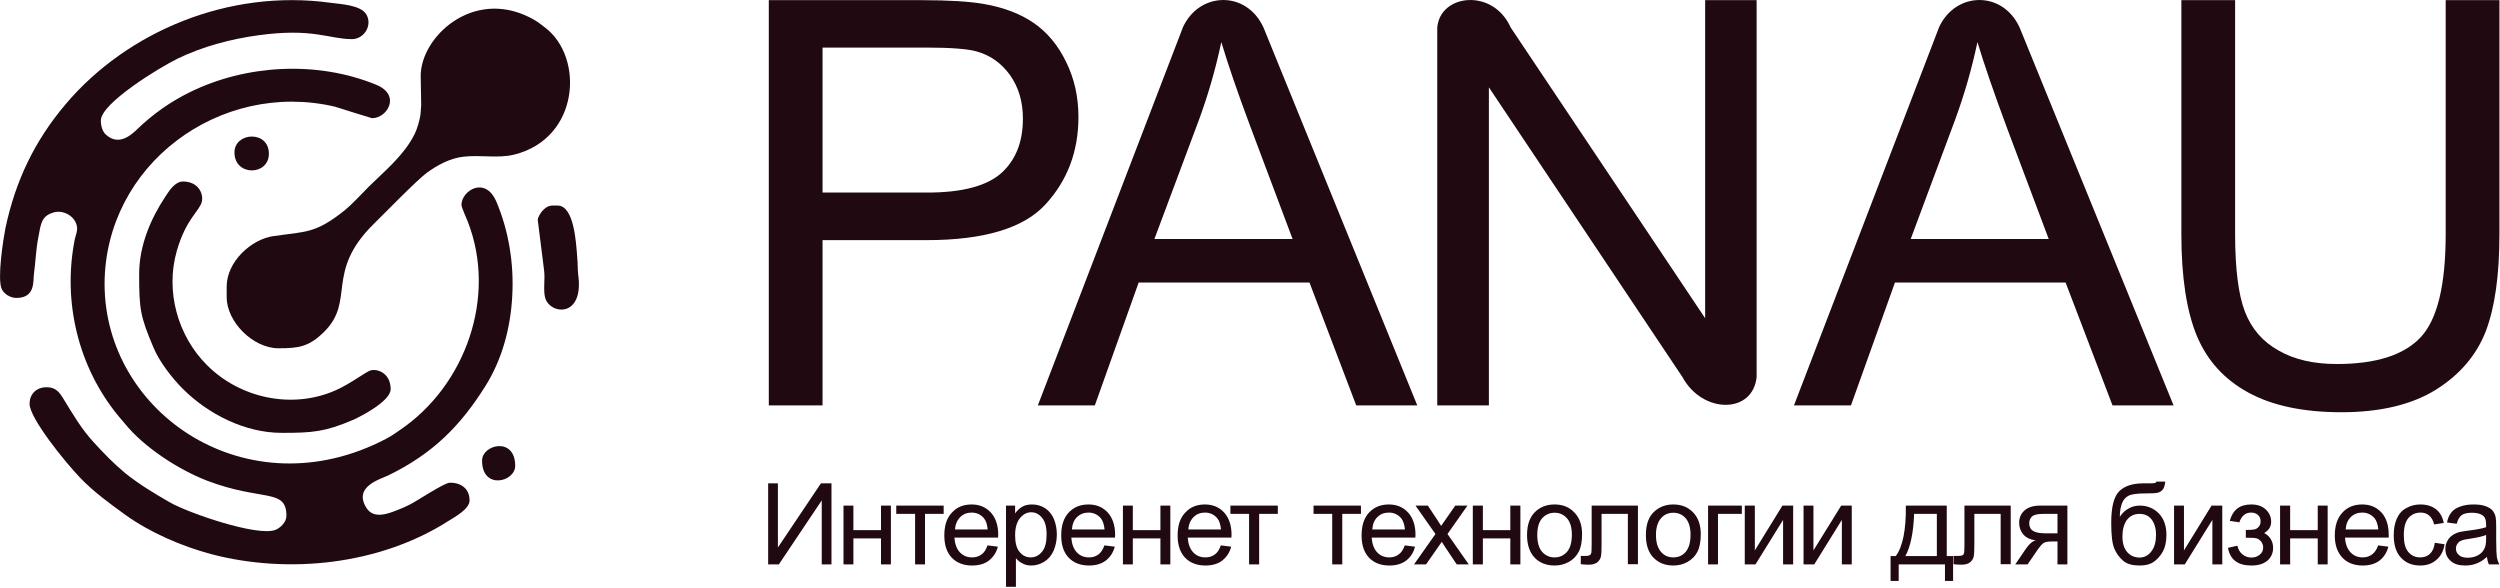
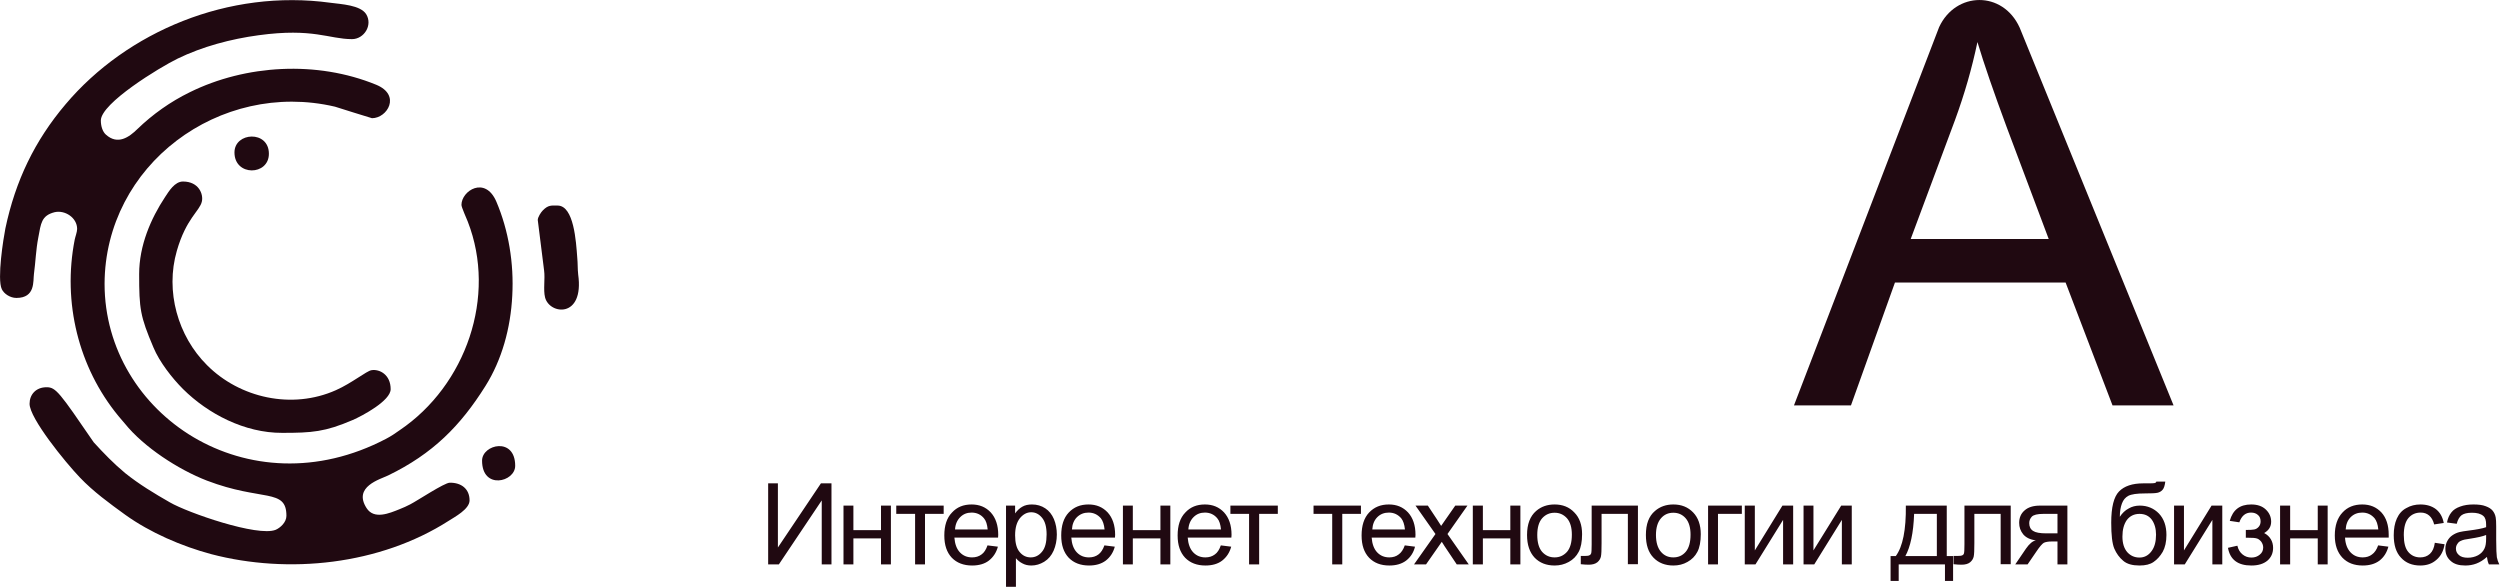
<svg xmlns="http://www.w3.org/2000/svg" width="689" height="162" viewBox="0 0 689 162" fill="none">
  <g clip-path="url(#clip0_258_932)">
-     <path fill-rule="evenodd" clip-rule="evenodd" d="M4.524 82.111C9.804 82.111 9.088 77.457 9.356 75.489C9.804 72.222 9.893 68.821 10.564 65.421C11.28 61.617 11.37 59.424 15.039 58.485C17.903 57.813 21.259 60.006 21.259 63.094C21.259 63.944 20.722 65.331 20.588 66.047C18.887 74.728 19.156 83.498 21.214 91.821C23.273 100.1 27.076 107.886 32.625 114.643C33.341 115.538 33.654 115.806 34.415 116.746C39.65 123.234 49.137 129.409 57.012 132.452C72.226 138.269 78.938 134.466 78.938 142.162C78.938 143.952 77.238 145.474 75.985 146.01C71.063 148.024 51.732 141.312 46.81 138.448C42.514 135.987 38.353 133.481 34.504 130.394C31.372 127.798 28.553 124.89 25.823 121.892C22.467 118.267 20.051 114.106 17.5 109.944C16.382 108.109 15.397 106.722 12.847 106.722C9.848 106.722 8.148 108.781 8.148 111.287C8.148 115.269 17.948 127.351 22.02 131.602C25.734 135.495 30.164 138.717 34.549 141.894C41.351 146.771 50.032 150.53 58.22 152.723C68.781 155.497 80.46 156.258 91.781 154.781C103.147 153.304 114.199 149.59 123.641 143.549C125.297 142.475 129.413 140.328 129.413 137.911C129.413 134.734 127.131 132.989 123.954 133.034C122.478 133.034 115.005 138.001 113.081 138.985C112.096 139.477 111.112 139.97 110.127 140.328C107.263 141.491 103.102 143.236 101.044 140.059C97.195 134.108 104.802 132.094 106.995 131.02C119.256 125.069 126.908 117.372 133.799 106.364C138.318 99.16 140.734 90.434 141.182 81.485C141.674 72.535 140.153 63.452 136.797 55.576C133.709 48.372 127.176 52.578 127.176 56.471C127.176 57.142 128.653 60.364 128.921 61.08C132.948 71.417 132.814 82.648 129.413 92.895C126.013 103.098 119.345 112.36 110.127 118.58C109.009 119.386 107.756 120.236 106.369 120.952C87.396 130.886 68.02 129.185 53.343 120.504C38.711 111.823 28.821 96.162 28.821 78.218C28.866 61.93 36.786 47.79 48.689 38.751C60.592 29.712 76.433 25.685 92.318 29.399C95.719 30.473 99.12 31.547 102.52 32.576C106.727 32.576 110.62 26.222 103.684 23.358C95.495 20.002 86.501 18.615 77.686 19.017C68.781 19.42 60.01 21.613 52.314 25.416C46.989 28.012 42.067 31.502 37.86 35.574C35.578 37.811 32.446 40.049 29.179 37.095C28.284 36.29 27.792 34.813 27.792 33.202C27.792 28.459 43.991 18.57 48.958 16.154C55.759 12.842 63.635 10.739 71.287 9.71C86.322 7.652 90.662 10.784 97.016 10.784C100.328 10.784 102.789 6.936 100.909 3.893C99.298 1.387 94.063 1.163 91.065 0.761C77.104 -1.164 63.053 0.805 50.434 5.772C37.816 10.739 26.539 18.704 18.082 28.728C9.58 38.751 4.255 49.804 1.481 62.959C0.944 65.689 -0.846 76.876 0.496 79.695C1.078 80.948 2.778 82.111 4.524 82.111Z" fill="#200911" />
-     <path fill-rule="evenodd" clip-rule="evenodd" d="M115.944 20.942C115.989 23.582 116.034 26.222 116.079 28.862C115.989 29.757 115.989 30.92 115.855 31.77C115.631 33.202 114.96 35.574 114.289 36.916C111.425 42.689 106.368 46.806 101.759 51.325C99.701 53.383 97.106 56.247 94.958 57.992C86.859 64.436 84.353 63.765 75.403 65.062C69.273 65.913 62.471 72.088 62.471 79.024C62.471 80.008 62.471 80.948 62.471 81.888C62.471 88.734 69.765 95.983 76.746 95.983C82.249 95.983 85.113 95.625 89.32 91.463C98.045 82.827 89.454 75.086 103.012 61.706C106.1 58.664 114.96 49.58 117.645 47.611C120.285 45.687 123.82 43.629 127.758 43.181C132.59 42.644 137.244 43.718 141.763 42.599C159.752 38.08 161.05 15.751 150.176 7.562C148.52 6.309 147.939 5.772 145.88 4.743C130.174 -3.088 115.944 10.202 115.944 20.942Z" fill="#200911" />
+     <path fill-rule="evenodd" clip-rule="evenodd" d="M4.524 82.111C9.804 82.111 9.088 77.457 9.356 75.489C9.804 72.222 9.893 68.821 10.564 65.421C11.28 61.617 11.37 59.424 15.039 58.485C17.903 57.813 21.259 60.006 21.259 63.094C21.259 63.944 20.722 65.331 20.588 66.047C18.887 74.728 19.156 83.498 21.214 91.821C23.273 100.1 27.076 107.886 32.625 114.643C33.341 115.538 33.654 115.806 34.415 116.746C39.65 123.234 49.137 129.409 57.012 132.452C72.226 138.269 78.938 134.466 78.938 142.162C78.938 143.952 77.238 145.474 75.985 146.01C71.063 148.024 51.732 141.312 46.81 138.448C42.514 135.987 38.353 133.481 34.504 130.394C31.372 127.798 28.553 124.89 25.823 121.892C16.382 108.109 15.397 106.722 12.847 106.722C9.848 106.722 8.148 108.781 8.148 111.287C8.148 115.269 17.948 127.351 22.02 131.602C25.734 135.495 30.164 138.717 34.549 141.894C41.351 146.771 50.032 150.53 58.22 152.723C68.781 155.497 80.46 156.258 91.781 154.781C103.147 153.304 114.199 149.59 123.641 143.549C125.297 142.475 129.413 140.328 129.413 137.911C129.413 134.734 127.131 132.989 123.954 133.034C122.478 133.034 115.005 138.001 113.081 138.985C112.096 139.477 111.112 139.97 110.127 140.328C107.263 141.491 103.102 143.236 101.044 140.059C97.195 134.108 104.802 132.094 106.995 131.02C119.256 125.069 126.908 117.372 133.799 106.364C138.318 99.16 140.734 90.434 141.182 81.485C141.674 72.535 140.153 63.452 136.797 55.576C133.709 48.372 127.176 52.578 127.176 56.471C127.176 57.142 128.653 60.364 128.921 61.08C132.948 71.417 132.814 82.648 129.413 92.895C126.013 103.098 119.345 112.36 110.127 118.58C109.009 119.386 107.756 120.236 106.369 120.952C87.396 130.886 68.02 129.185 53.343 120.504C38.711 111.823 28.821 96.162 28.821 78.218C28.866 61.93 36.786 47.79 48.689 38.751C60.592 29.712 76.433 25.685 92.318 29.399C95.719 30.473 99.12 31.547 102.52 32.576C106.727 32.576 110.62 26.222 103.684 23.358C95.495 20.002 86.501 18.615 77.686 19.017C68.781 19.42 60.01 21.613 52.314 25.416C46.989 28.012 42.067 31.502 37.86 35.574C35.578 37.811 32.446 40.049 29.179 37.095C28.284 36.29 27.792 34.813 27.792 33.202C27.792 28.459 43.991 18.57 48.958 16.154C55.759 12.842 63.635 10.739 71.287 9.71C86.322 7.652 90.662 10.784 97.016 10.784C100.328 10.784 102.789 6.936 100.909 3.893C99.298 1.387 94.063 1.163 91.065 0.761C77.104 -1.164 63.053 0.805 50.434 5.772C37.816 10.739 26.539 18.704 18.082 28.728C9.58 38.751 4.255 49.804 1.481 62.959C0.944 65.689 -0.846 76.876 0.496 79.695C1.078 80.948 2.778 82.111 4.524 82.111Z" fill="#200911" />
    <path fill-rule="evenodd" clip-rule="evenodd" d="M38.352 75.533C38.352 85.109 38.621 87.123 42.29 95.759C43.946 99.742 47.436 104.216 50.434 107.214C57.281 114.016 67.394 119.341 77.775 119.296C86.008 119.296 89.588 119.028 97.195 115.761C99.88 114.598 107.666 110.436 107.666 107.259C107.666 103.232 104.579 101.666 102.386 102.024C100.999 102.247 97.016 105.559 92.586 107.528C80.46 112.942 66.051 109.676 57.057 100.637C49.002 92.627 45.512 80.277 48.734 69.135C51.285 60.23 55.043 58.127 55.625 55.576C56.117 53.562 54.82 50.027 50.434 50.027C48.152 50.027 46.541 52.712 45.512 54.278C41.574 60.23 38.352 67.658 38.352 75.533Z" fill="#200911" />
    <path fill-rule="evenodd" clip-rule="evenodd" d="M148.208 60.633C148.789 65.286 149.371 69.94 149.953 74.549C150.266 76.831 149.684 79.874 150.221 81.977C151.429 86.72 161.05 87.839 159.35 75.668C159.171 74.146 159.26 72.715 159.081 70.88C158.768 66.674 158.186 56.65 153.667 56.65C152.011 56.65 151.116 56.426 149.595 57.993C149.102 58.485 148.208 59.827 148.208 60.633Z" fill="#200911" />
    <path fill-rule="evenodd" clip-rule="evenodd" d="M64.619 42.018C64.619 48.64 74.106 48.461 74.106 42.376C74.106 35.843 64.619 36.38 64.619 42.018Z" fill="#200911" />
    <path fill-rule="evenodd" clip-rule="evenodd" d="M132.859 126.948C132.859 135.092 141.987 132.855 141.987 128.38C141.987 120.281 132.859 122.473 132.859 126.948Z" fill="#200911" />
-     <path d="M211.883 111.734V0.045H254.035C261.463 0.045 267.101 0.403 271.039 1.074C276.543 2.013 281.152 3.759 284.866 6.309C288.58 8.86 291.578 12.44 293.815 17.049C296.097 21.657 297.216 26.714 297.216 32.263C297.216 41.749 294.173 49.759 288.132 56.337C282.091 62.915 271.128 66.181 255.332 66.181H226.694V111.734H211.883ZM226.694 53.07H255.556C265.132 53.07 271.889 51.28 275.916 47.745C279.899 44.166 281.912 39.199 281.912 32.71C281.912 28.056 280.749 24.074 278.377 20.718C276.006 17.407 272.873 15.169 269.025 14.14C266.564 13.469 261.955 13.111 255.243 13.111H226.694V53.07ZM286.029 111.734L326.033 7.473C330.598 -2.372 343.574 -2.64 348.228 7.607L390.604 111.734H373.779L360.891 77.86H313.817L301.735 111.734H286.029ZM318.158 65.868H356.238L344.603 34.903C341.068 25.461 338.428 17.72 336.594 11.589C335.072 18.838 333.014 25.998 330.419 33.068L318.158 65.868ZM396.108 111.734V7.607C396.868 -1.701 411.501 -3.311 416.333 7.562L469.941 87.705V0.045H484.126V103.903C483.096 114.15 469.18 114.106 463.676 103.903L410.337 24.074V111.734H396.108ZM674.033 0.045H688.845V64.525C688.845 75.757 687.592 84.707 685.086 91.284C682.535 97.862 677.926 103.277 671.349 107.393C664.726 111.51 656.045 113.613 645.306 113.613C634.88 113.613 626.288 111.823 619.665 108.199C612.998 104.574 608.3 99.384 605.436 92.537C602.617 85.691 601.185 76.383 601.185 64.525V0.045H615.996V64.525C615.996 74.191 616.936 81.395 618.726 85.96C620.516 90.569 623.558 94.148 627.988 96.609C632.329 99.115 637.699 100.323 644.008 100.323C654.837 100.323 662.533 97.862 667.142 92.94C671.751 88.018 674.033 78.531 674.033 64.525V0.045Z" fill="#200911" />
    <path d="M211.704 133.213H214.388V150.888L226.247 133.213H229.155V155.542H226.47V137.911L214.657 155.542H211.704V133.213ZM232.466 139.343H235.196V146.1H242.803V139.343H245.533V155.542H242.803V148.382H235.196V155.542H232.466V139.343ZM247.009 139.343H260.075V141.625H254.93V155.542H252.2V141.625H247.009V139.343ZM272.157 150.306L275.021 150.664C274.574 152.32 273.723 153.573 272.515 154.513C271.352 155.408 269.786 155.855 267.906 155.855C265.579 155.855 263.7 155.139 262.313 153.707C260.926 152.231 260.254 150.217 260.254 147.577C260.254 144.847 260.926 142.744 262.358 141.267C263.745 139.746 265.535 139.03 267.772 139.03C269.92 139.03 271.665 139.746 273.052 141.223C274.395 142.699 275.111 144.758 275.111 147.398C275.111 147.577 275.111 147.801 275.066 148.159H263.029C263.163 149.904 263.655 151.291 264.55 152.231C265.445 153.17 266.564 153.618 267.906 153.618C268.935 153.618 269.786 153.349 270.502 152.812C271.218 152.32 271.755 151.47 272.157 150.306ZM263.208 145.921H272.202C272.068 144.534 271.755 143.505 271.173 142.834C270.323 141.804 269.159 141.267 267.772 141.267C266.519 141.267 265.49 141.67 264.64 142.52C263.79 143.371 263.297 144.489 263.208 145.921ZM277.258 161.717V139.343H279.764V141.491C280.346 140.686 281.017 140.059 281.733 139.657C282.494 139.209 283.389 139.03 284.418 139.03C285.805 139.03 287.013 139.388 288.087 140.104C289.117 140.775 289.922 141.804 290.459 143.057C290.996 144.355 291.264 145.787 291.264 147.308C291.264 148.964 290.951 150.441 290.369 151.783C289.788 153.081 288.938 154.11 287.774 154.826C286.655 155.497 285.492 155.855 284.239 155.855C283.344 155.855 282.494 155.676 281.778 155.273C281.062 154.915 280.48 154.423 279.988 153.841V161.717H277.258ZM279.764 147.532C279.764 149.59 280.167 151.157 281.017 152.141C281.823 153.125 282.852 153.618 284.06 153.618C285.268 153.618 286.297 153.125 287.148 152.096C288.043 151.067 288.445 149.456 288.445 147.308C288.445 145.25 288.043 143.729 287.192 142.699C286.342 141.67 285.358 141.178 284.194 141.178C283.031 141.178 282.002 141.715 281.107 142.789C280.212 143.908 279.764 145.474 279.764 147.532ZM304.375 150.306L307.239 150.664C306.792 152.32 305.942 153.573 304.733 154.513C303.525 155.408 302.004 155.855 300.124 155.855C297.798 155.855 295.918 155.139 294.531 153.707C293.144 152.231 292.473 150.217 292.473 147.577C292.473 144.847 293.144 142.744 294.531 141.267C295.963 139.746 297.753 139.03 299.99 139.03C302.138 139.03 303.883 139.746 305.27 141.223C306.613 142.699 307.329 144.758 307.329 147.398C307.329 147.577 307.329 147.801 307.284 148.159H295.247C295.381 149.904 295.873 151.291 296.768 152.231C297.663 153.17 298.782 153.618 300.124 153.618C301.154 153.618 302.004 153.349 302.72 152.812C303.391 152.32 303.973 151.47 304.375 150.306ZM295.426 145.921H304.42C304.286 144.534 303.928 143.505 303.391 142.834C302.496 141.804 301.377 141.267 299.99 141.267C298.737 141.267 297.708 141.67 296.813 142.52C295.963 143.371 295.515 144.489 295.426 145.921ZM309.477 139.343H312.206V146.1H319.813V139.343H322.543V155.542H319.813V148.382H312.206V155.542H309.477V139.343ZM336.459 150.306L339.323 150.664C338.876 152.32 338.025 153.573 336.817 154.513C335.654 155.408 334.088 155.855 332.208 155.855C329.881 155.855 328.002 155.139 326.615 153.707C325.228 152.231 324.556 150.217 324.556 147.577C324.556 144.847 325.228 142.744 326.66 141.267C328.047 139.746 329.837 139.03 332.074 139.03C334.222 139.03 335.967 139.746 337.354 141.223C338.697 142.699 339.413 144.758 339.413 147.398C339.413 147.577 339.413 147.801 339.368 148.159H327.331C327.465 149.904 327.957 151.291 328.852 152.231C329.747 153.17 330.866 153.618 332.208 153.618C333.237 153.618 334.088 153.349 334.804 152.812C335.52 152.32 336.056 151.47 336.459 150.306ZM327.51 145.921H336.504C336.37 144.534 336.056 143.505 335.475 142.834C334.625 141.804 333.461 141.267 332.074 141.267C330.821 141.267 329.792 141.67 328.942 142.52C328.091 143.371 327.599 144.489 327.51 145.921ZM339.099 139.343H352.166V141.625H347.02V155.542H344.245V141.625H339.099V139.343ZM362.01 139.343H375.076V141.625H369.93V155.542H367.156V141.625H362.01V139.343ZM387.158 150.306L389.977 150.664C389.574 152.32 388.724 153.573 387.516 154.513C386.308 155.408 384.786 155.855 382.907 155.855C380.535 155.855 378.701 155.139 377.314 153.707C375.926 152.231 375.255 150.217 375.255 147.577C375.255 144.847 375.926 142.744 377.314 141.267C378.745 139.746 380.535 139.03 382.773 139.03C384.921 139.03 386.666 139.746 388.053 141.223C389.395 142.699 390.111 144.758 390.111 147.398C390.111 147.577 390.067 147.801 390.067 148.159H378.03C378.164 149.904 378.656 151.291 379.551 152.231C380.446 153.17 381.565 153.618 382.907 153.618C383.891 153.618 384.786 153.349 385.458 152.812C386.174 152.32 386.755 151.47 387.158 150.306ZM378.208 145.921H387.203C387.068 144.534 386.71 143.505 386.174 142.834C385.279 141.804 384.16 141.267 382.773 141.267C381.52 141.267 380.446 141.67 379.596 142.52C378.745 143.371 378.298 144.489 378.208 145.921ZM389.709 155.542L395.615 147.174L390.111 139.343H393.512L396.063 143.192C396.51 143.908 396.913 144.489 397.181 144.937C397.629 144.266 398.032 143.684 398.39 143.192L401.074 139.343H404.43L398.927 147.174L404.788 155.542H401.477L398.121 150.53L397.36 149.322L393.02 155.542H389.709ZM405.907 139.343H408.681V146.1H416.244V139.343H419.018V155.542H416.244V148.382H408.681V155.542H405.907V139.343ZM420.853 147.443C420.853 144.445 421.703 142.252 423.359 140.82C424.746 139.612 426.446 139.03 428.46 139.03C430.652 139.03 432.487 139.746 433.874 141.223C435.306 142.655 436.022 144.668 436.022 147.219C436.022 149.277 435.709 150.933 435.082 152.096C434.456 153.304 433.561 154.199 432.353 154.871C431.145 155.542 429.847 155.855 428.46 155.855C426.178 155.855 424.343 155.139 422.956 153.707C421.569 152.231 420.853 150.172 420.853 147.443ZM423.672 147.443C423.672 149.501 424.119 151.067 425.014 152.096C425.954 153.125 427.073 153.618 428.46 153.618C429.802 153.618 430.921 153.125 431.861 152.096C432.756 151.067 433.203 149.456 433.203 147.353C433.203 145.384 432.756 143.863 431.861 142.834C430.921 141.804 429.802 141.312 428.46 141.312C427.073 141.312 425.954 141.804 425.014 142.834C424.119 143.863 423.672 145.384 423.672 147.443ZM438.662 139.343H451.415V155.497H448.641V141.625H441.392V149.68C441.392 151.559 441.347 152.768 441.213 153.394C441.079 153.976 440.765 154.513 440.228 154.96C439.647 155.408 438.886 155.631 437.857 155.631C437.23 155.631 436.47 155.587 435.664 155.497V153.215H436.828C437.409 153.215 437.812 153.17 438.036 153.036C438.304 152.947 438.438 152.723 438.528 152.499C438.617 152.231 438.662 151.425 438.662 149.993V139.343ZM453.608 147.443C453.608 144.445 454.413 142.252 456.114 140.82C457.501 139.612 459.201 139.03 461.17 139.03C463.407 139.03 465.197 139.746 466.629 141.223C468.016 142.655 468.732 144.668 468.732 147.219C468.732 149.277 468.419 150.933 467.793 152.096C467.166 153.304 466.271 154.199 465.063 154.871C463.9 155.542 462.602 155.855 461.17 155.855C458.933 155.855 457.098 155.139 455.711 153.707C454.279 152.231 453.608 150.172 453.608 147.443ZM456.382 147.443C456.382 149.501 456.874 151.067 457.769 152.096C458.664 153.125 459.783 153.618 461.17 153.618C462.557 153.618 463.676 153.125 464.571 152.096C465.466 151.067 465.913 149.456 465.913 147.353C465.913 145.384 465.466 143.863 464.571 142.834C463.676 141.804 462.513 141.312 461.17 141.312C459.783 141.312 458.664 141.804 457.769 142.834C456.874 143.863 456.382 145.384 456.382 147.443ZM470.746 139.343H480.053V141.625H473.476V155.542H470.746V139.343ZM480.859 139.343H483.633V151.694L491.24 139.343H494.194V155.542H491.419V143.281L483.812 155.542H480.859V139.343ZM497.057 139.343H499.787V151.694L507.439 139.343H510.347V155.542H507.618V143.281L500.011 155.542H497.057V139.343ZM525.248 139.343H536.525V153.26H538.27V160.106H536.032V155.542H523.279V160.106H521.042V153.26H522.474C524.398 150.664 525.338 146.011 525.248 139.343ZM527.53 141.625C527.351 146.861 526.501 150.754 525.114 153.26H533.795V141.625H527.53ZM541.402 139.343H554.155V155.497H551.381V141.625H544.132V149.68C544.132 151.559 544.087 152.768 543.953 153.394C543.818 153.976 543.505 154.513 542.968 154.96C542.431 155.408 541.626 155.631 540.597 155.631C539.97 155.631 539.209 155.587 538.404 155.497V153.215H539.567C540.149 153.215 540.552 153.17 540.82 153.036C541.044 152.947 541.223 152.723 541.268 152.499C541.357 152.231 541.402 151.425 541.402 149.993V139.343ZM569.772 139.343V155.542H567.042V149.232H565.431C564.492 149.232 563.776 149.367 563.284 149.59C562.836 149.859 562.12 150.664 561.225 152.007L558.809 155.542H555.408L558.361 151.201C559.301 149.859 560.196 149.098 561.091 148.919C559.525 148.74 558.361 148.159 557.601 147.264C556.84 146.324 556.482 145.295 556.482 144.087C556.482 142.699 556.974 141.536 557.959 140.686C558.943 139.791 560.375 139.343 562.254 139.343H569.772ZM567.042 141.625H563.149C561.494 141.625 560.464 141.894 559.972 142.386C559.48 142.923 559.256 143.505 559.256 144.176C559.256 145.16 559.614 145.876 560.33 146.324C561.001 146.771 562.21 146.995 563.999 146.995H567.042V141.625ZM594.293 132.721H596.755C596.62 133.795 596.397 134.555 595.994 135.003C595.636 135.406 595.188 135.674 594.607 135.808C594.025 135.943 592.862 135.987 591.161 135.987C588.924 135.987 587.402 136.211 586.552 136.658C585.747 137.106 585.165 137.777 584.807 138.762C584.449 139.701 584.225 140.909 584.225 142.431C584.897 141.402 585.702 140.641 586.642 140.149C587.537 139.612 588.566 139.343 589.729 139.343C591.832 139.343 593.622 140.104 595.009 141.536C596.397 143.013 597.068 144.981 597.068 147.443C597.068 149.322 596.71 150.888 596.039 152.096C595.323 153.304 594.517 154.199 593.533 154.871C592.593 155.542 591.295 155.855 589.64 155.855C587.716 155.855 586.194 155.452 585.165 154.557C584.091 153.662 583.286 152.544 582.704 151.201C582.122 149.814 581.854 147.443 581.854 144.042C581.854 139.791 582.57 136.927 584.002 135.45C585.433 133.974 587.671 133.213 590.669 133.213C592.504 133.213 593.577 133.213 593.846 133.123C594.07 133.079 594.249 132.944 594.293 132.721ZM594.204 147.353C594.204 145.697 593.801 144.31 593.041 143.236C592.235 142.162 591.116 141.625 589.64 141.625C588.163 141.625 587 142.207 586.149 143.326C585.344 144.489 584.941 145.966 584.941 147.89C584.941 149.725 585.389 151.157 586.284 152.186C587.179 153.17 588.297 153.662 589.64 153.662C590.982 153.662 592.101 153.081 592.951 151.917C593.801 150.799 594.204 149.277 594.204 147.353ZM599.171 139.343H601.9V151.694L609.508 139.343H612.461V155.542H609.731V143.281L602.124 155.542H599.171V139.343ZM618.949 148.203V146.055C620.068 146.055 620.873 146.011 621.276 145.921C621.724 145.832 622.126 145.608 622.484 145.205C622.842 144.802 623.021 144.31 623.021 143.684C623.021 142.968 622.798 142.341 622.305 141.939C621.813 141.491 621.187 141.267 620.381 141.267C618.86 141.267 617.786 142.162 617.159 143.952L614.519 143.55C615.369 140.507 617.294 139.03 620.426 139.03C622.126 139.03 623.469 139.478 624.453 140.417C625.438 141.357 625.93 142.476 625.93 143.773C625.93 145.116 625.303 146.145 624.006 146.906C624.856 147.353 625.438 147.935 625.84 148.606C626.243 149.277 626.467 150.083 626.467 150.978C626.467 152.454 625.93 153.618 624.901 154.513C623.827 155.408 622.35 155.855 620.471 155.855C616.757 155.855 614.609 154.244 614.027 150.978L616.622 150.396C616.846 151.425 617.338 152.231 618.054 152.812C618.77 153.394 619.576 153.662 620.515 153.662C621.41 153.662 622.171 153.394 622.798 152.857C623.424 152.365 623.737 151.694 623.737 150.888C623.737 150.262 623.513 149.725 623.155 149.232C622.753 148.785 622.35 148.472 621.903 148.382C621.5 148.248 620.694 148.203 619.531 148.203C619.441 148.203 619.262 148.203 618.949 148.203ZM628.391 139.343H631.165V146.1H638.772V139.343H641.502V155.542H638.772V148.382H631.165V155.542H628.391V139.343ZM655.418 150.306L658.237 150.664C657.79 152.32 656.984 153.573 655.776 154.513C654.568 155.408 653.047 155.855 651.167 155.855C648.796 155.855 646.961 155.139 645.574 153.707C644.187 152.231 643.471 150.217 643.471 147.577C643.471 144.847 644.187 142.744 645.574 141.267C646.961 139.746 648.796 139.03 651.033 139.03C653.181 139.03 654.926 139.746 656.313 141.223C657.656 142.699 658.327 144.758 658.327 147.398C658.327 147.577 658.327 147.801 658.327 148.159H646.29C646.379 149.904 646.916 151.291 647.811 152.231C648.706 153.17 649.825 153.618 651.167 153.618C652.152 153.618 653.047 153.349 653.718 152.812C654.434 152.32 655.016 151.47 655.418 150.306ZM646.469 145.921H655.463C655.329 144.534 654.971 143.505 654.434 142.834C653.539 141.804 652.42 141.267 651.033 141.267C649.78 141.267 648.706 141.67 647.856 142.52C647.006 143.371 646.558 144.489 646.469 145.921ZM671.035 149.59L673.72 149.993C673.452 151.828 672.691 153.26 671.483 154.289C670.274 155.363 668.798 155.855 667.008 155.855C664.815 155.855 663.025 155.139 661.728 153.707C660.341 152.275 659.714 150.172 659.714 147.487C659.714 145.742 659.983 144.221 660.564 142.923C661.146 141.625 661.996 140.641 663.204 140.015C664.368 139.343 665.665 139.03 667.053 139.03C668.798 139.03 670.23 139.478 671.348 140.328C672.467 141.223 673.183 142.476 673.496 144.131L670.856 144.534C670.588 143.46 670.14 142.655 669.469 142.073C668.843 141.536 668.082 141.267 667.142 141.267C665.755 141.267 664.636 141.76 663.786 142.744C662.936 143.729 662.488 145.295 662.488 147.443C662.488 149.59 662.891 151.157 663.741 152.141C664.592 153.125 665.665 153.618 667.008 153.618C668.082 153.618 668.977 153.304 669.693 152.633C670.409 151.962 670.856 150.978 671.035 149.59ZM685.399 153.483C684.415 154.378 683.43 154.96 682.49 155.318C681.551 155.676 680.522 155.855 679.448 155.855C677.658 155.855 676.315 155.452 675.376 154.557C674.391 153.707 673.944 152.589 673.944 151.246C673.944 150.485 674.123 149.769 674.481 149.098C674.839 148.427 675.286 147.935 675.868 147.532C676.45 147.129 677.121 146.816 677.837 146.637C678.374 146.503 679.224 146.369 680.298 146.234C682.49 145.966 684.146 145.653 685.175 145.295C685.175 144.892 685.175 144.668 685.175 144.579C685.175 143.46 684.952 142.655 684.415 142.207C683.699 141.581 682.669 141.312 681.282 141.312C679.985 141.312 679.045 141.536 678.418 141.983C677.837 142.431 677.345 143.236 677.076 144.355L674.391 143.997C674.615 142.834 675.018 141.939 675.599 141.223C676.136 140.507 676.987 139.97 678.016 139.612C679.09 139.209 680.298 139.03 681.685 139.03C683.072 139.03 684.191 139.164 685.086 139.522C685.936 139.836 686.562 140.238 686.965 140.73C687.368 141.223 687.681 141.849 687.815 142.61C687.905 143.057 687.95 143.908 687.95 145.116V148.74C687.95 151.291 688.039 152.902 688.129 153.573C688.263 154.244 688.487 154.915 688.8 155.542H685.936C685.668 154.96 685.489 154.289 685.399 153.483ZM685.175 147.443C684.191 147.845 682.714 148.159 680.701 148.472C679.582 148.606 678.776 148.785 678.329 149.009C677.837 149.188 677.479 149.501 677.255 149.904C676.987 150.262 676.852 150.709 676.852 151.201C676.852 151.917 677.121 152.499 677.703 152.991C678.239 153.483 679.045 153.707 680.119 153.707C681.148 153.707 682.088 153.483 682.938 153.036C683.743 152.589 684.37 151.962 684.728 151.157C685.041 150.53 685.175 149.635 685.175 148.427V147.443Z" fill="#200911" />
    <path d="M494.417 111.734L534.422 7.473C538.986 -2.372 551.963 -2.64 556.616 7.607L599.037 111.734H582.212L569.28 77.86H522.25L510.124 111.734H494.417ZM526.591 65.868H564.626L552.992 34.903C549.501 25.461 546.817 17.72 544.982 11.589C543.461 18.838 541.402 25.998 538.807 33.068L526.591 65.868Z" fill="#200911" />
  </g>
  <defs>
    <clipPath id="clip0_258_932">
      <rect width="688.849" height="161.717" fill="white" />
    </clipPath>
  </defs>
</svg>